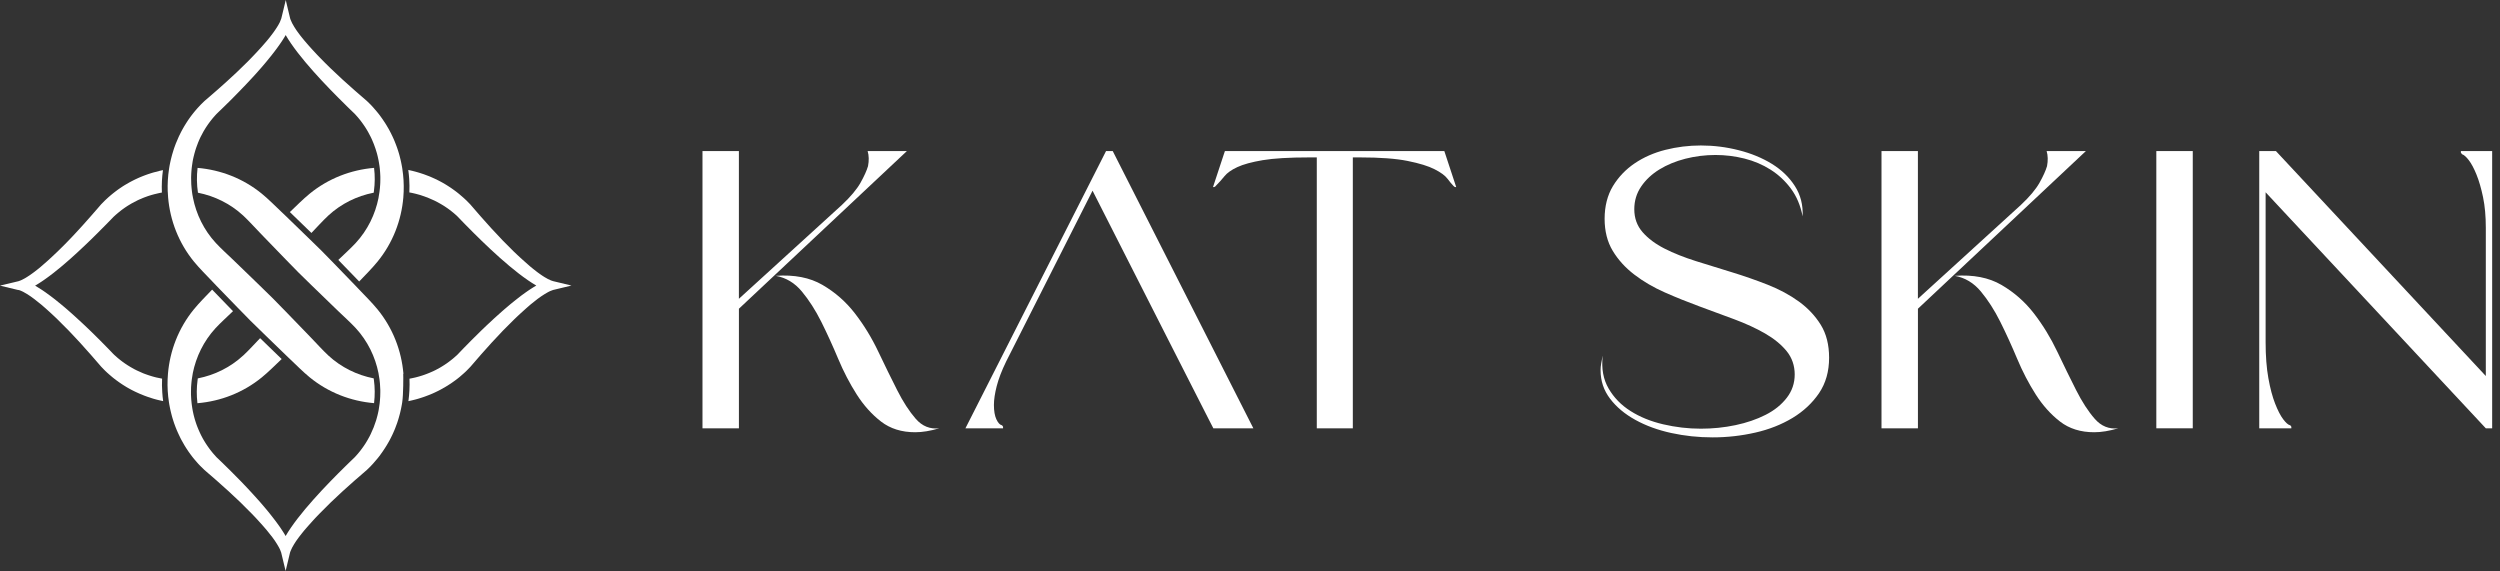
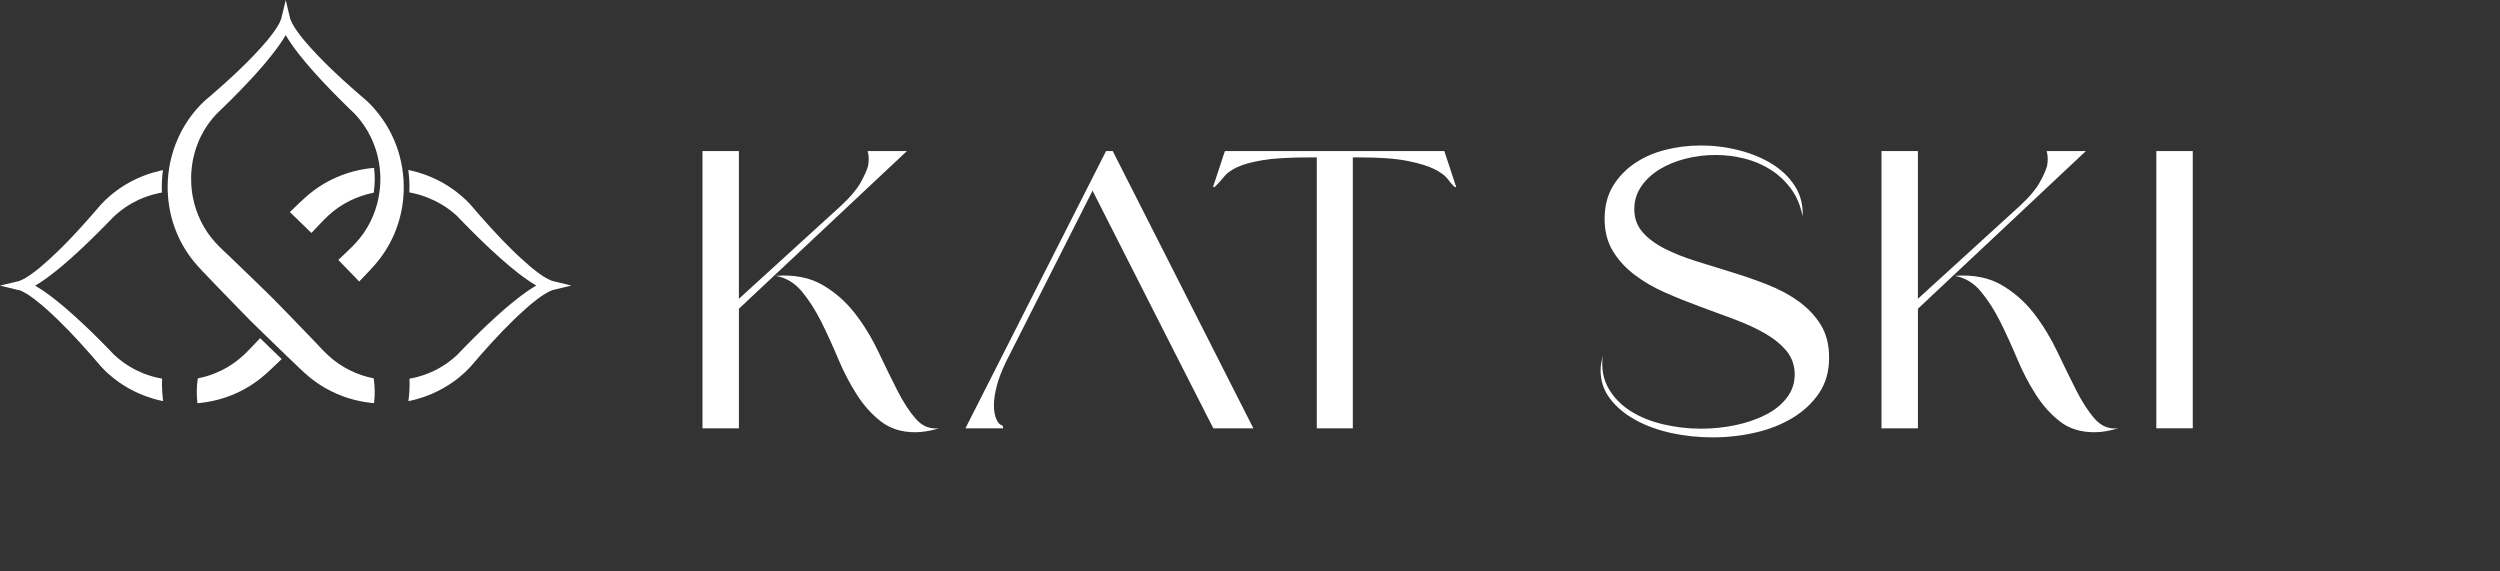
<svg xmlns="http://www.w3.org/2000/svg" width="162" height="37" viewBox="0 0 162 37" fill="none">
  <rect x="0" y="0" width="162" height="37" fill="#333333" stroke="none" />
  <path d="M35.731 18.184C35.579 18.126 35.428 18.044 35.284 17.954C35.243 17.931 35.205 17.905 35.167 17.88C35.141 17.863 35.116 17.847 35.09 17.828L35.061 17.808C35.041 17.794 35.019 17.779 34.999 17.765C34.938 17.721 34.876 17.677 34.816 17.633C34.787 17.611 34.756 17.587 34.727 17.564C34.666 17.518 34.606 17.471 34.548 17.423C34.489 17.376 34.429 17.328 34.371 17.279C34.279 17.2 34.188 17.122 34.099 17.041C34.009 16.963 33.921 16.884 33.834 16.804C33.801 16.773 33.768 16.744 33.733 16.713C33.679 16.662 33.624 16.612 33.569 16.561C33.536 16.53 33.503 16.499 33.47 16.468C33.416 16.415 33.361 16.362 33.304 16.311C32.304 15.345 31.374 14.295 30.471 13.242C30.398 13.163 30.323 13.088 30.248 13.014L30.206 12.973L30.186 12.955L30.147 12.919L30.107 12.882C30.089 12.864 30.069 12.845 30.05 12.829C29.956 12.742 29.857 12.658 29.758 12.577L29.72 12.546L29.673 12.508C29.636 12.479 29.599 12.449 29.563 12.422C29.539 12.404 29.515 12.385 29.492 12.369L29.477 12.358C29.446 12.336 29.417 12.314 29.386 12.292L29.351 12.267C29.333 12.254 29.315 12.241 29.296 12.228C29.28 12.217 29.264 12.205 29.247 12.194C29.185 12.152 29.121 12.11 29.057 12.068C29.015 12.04 28.971 12.015 28.929 11.987C28.909 11.976 28.889 11.964 28.871 11.951C28.805 11.911 28.738 11.872 28.67 11.834C28.626 11.81 28.582 11.785 28.539 11.763C28.52 11.752 28.502 11.743 28.482 11.734C28.456 11.721 28.431 11.706 28.405 11.693C28.338 11.659 28.272 11.626 28.205 11.595C28.137 11.564 28.071 11.533 28.004 11.504H28C27.978 11.492 27.954 11.482 27.933 11.473C27.911 11.463 27.887 11.452 27.863 11.443C27.841 11.434 27.817 11.425 27.796 11.416C27.772 11.407 27.748 11.398 27.724 11.389C27.655 11.361 27.586 11.335 27.514 11.31C27.491 11.301 27.467 11.293 27.443 11.284C27.419 11.277 27.396 11.268 27.372 11.261C27.325 11.244 27.279 11.23 27.231 11.215C27.208 11.208 27.184 11.2 27.16 11.193C27.131 11.184 27.102 11.175 27.071 11.166C27.012 11.149 26.952 11.131 26.892 11.116C26.863 11.109 26.831 11.1 26.802 11.093C26.779 11.087 26.755 11.08 26.729 11.074C26.658 11.056 26.585 11.04 26.512 11.025C26.494 11.021 26.475 11.018 26.457 11.014C26.483 11.204 26.503 11.396 26.516 11.589C26.536 11.883 26.539 12.177 26.526 12.469C26.543 12.473 26.561 12.475 26.578 12.479C26.598 12.482 26.618 12.486 26.638 12.489C26.698 12.5 26.757 12.513 26.815 12.528C26.835 12.533 26.855 12.537 26.875 12.542C26.894 12.546 26.912 12.552 26.93 12.555C27.01 12.575 27.089 12.595 27.167 12.619C27.2 12.628 27.233 12.639 27.266 12.648C27.562 12.74 27.852 12.853 28.133 12.99L28.179 13.012C28.219 13.032 28.259 13.052 28.298 13.072C28.318 13.083 28.338 13.094 28.36 13.105C28.413 13.132 28.466 13.161 28.517 13.193C28.533 13.202 28.552 13.213 28.568 13.222C28.586 13.233 28.603 13.242 28.621 13.253C28.657 13.273 28.692 13.295 28.727 13.317C28.745 13.328 28.761 13.338 28.78 13.35C28.796 13.36 28.813 13.371 28.829 13.382C28.847 13.393 28.866 13.406 28.884 13.419C28.9 13.43 28.919 13.443 28.935 13.454C28.951 13.464 28.97 13.477 28.986 13.488C29.003 13.501 29.019 13.512 29.037 13.525C29.054 13.538 29.072 13.55 29.088 13.561C29.139 13.598 29.189 13.636 29.238 13.675C29.287 13.713 29.337 13.753 29.384 13.793L29.432 13.833C29.495 13.888 29.559 13.945 29.621 14.003L29.667 14.047C29.707 14.089 29.747 14.131 29.791 14.177C29.835 14.222 29.879 14.268 29.924 14.315C29.952 14.345 29.981 14.374 30.01 14.403C30.027 14.421 30.045 14.438 30.061 14.456C30.096 14.491 30.131 14.527 30.167 14.564C30.186 14.582 30.204 14.6 30.222 14.62C31.405 15.827 33.312 17.671 34.752 18.504C34.692 18.539 34.63 18.575 34.568 18.613C34.511 18.648 34.453 18.687 34.392 18.725L34.367 18.741C34.336 18.761 34.305 18.783 34.274 18.803L34.232 18.831C34.184 18.864 34.135 18.897 34.088 18.931C33.894 19.066 33.697 19.214 33.498 19.373C33.463 19.401 33.428 19.428 33.394 19.455C33.35 19.492 33.304 19.526 33.259 19.563C33.228 19.589 33.195 19.616 33.162 19.642C33.136 19.663 33.109 19.683 33.083 19.705C33.018 19.76 32.952 19.815 32.886 19.872L32.85 19.903C32.817 19.93 32.786 19.957 32.753 19.985C32.727 20.007 32.702 20.029 32.676 20.05C32.656 20.067 32.636 20.085 32.618 20.102L32.579 20.134C32.444 20.251 32.309 20.372 32.178 20.492L32.139 20.527C32.121 20.544 32.101 20.562 32.081 20.58C32.055 20.604 32.03 20.626 32.004 20.649C31.898 20.746 31.794 20.843 31.692 20.94C31.665 20.965 31.635 20.993 31.608 21.018C31.573 21.051 31.539 21.084 31.502 21.117C31.473 21.146 31.442 21.174 31.413 21.203C31.34 21.272 31.268 21.341 31.197 21.409C31.164 21.442 31.131 21.473 31.099 21.506C30.715 21.878 30.365 22.234 30.069 22.537C30.049 22.558 30.03 22.578 30.01 22.598L29.981 22.629C29.963 22.649 29.943 22.667 29.924 22.687C29.906 22.707 29.888 22.726 29.87 22.744C29.852 22.762 29.835 22.782 29.817 22.799L29.791 22.826C29.766 22.852 29.74 22.879 29.716 22.904L29.693 22.93L29.669 22.956L29.623 22.999C29.561 23.058 29.497 23.114 29.433 23.169L29.386 23.209C29.362 23.229 29.337 23.25 29.313 23.27C29.264 23.31 29.214 23.348 29.165 23.386C29.139 23.405 29.116 23.425 29.09 23.443C29.041 23.48 28.99 23.516 28.939 23.553C28.922 23.564 28.904 23.576 28.887 23.587C28.871 23.6 28.853 23.611 28.836 23.622C28.82 23.633 28.802 23.644 28.785 23.655C28.75 23.677 28.716 23.699 28.681 23.721C28.65 23.741 28.617 23.759 28.586 23.779C28.562 23.794 28.539 23.806 28.515 23.821L28.477 23.843C28.396 23.887 28.316 23.931 28.236 23.973C28.215 23.982 28.197 23.993 28.177 24.002L28.142 24.018C28.124 24.027 28.106 24.037 28.088 24.046C28.069 24.055 28.051 24.062 28.031 24.071C27.976 24.097 27.92 24.122 27.863 24.144C27.845 24.151 27.827 24.161 27.806 24.168C27.788 24.175 27.77 24.183 27.752 24.19C27.732 24.199 27.71 24.206 27.688 24.215C27.671 24.221 27.653 24.228 27.637 24.235C27.598 24.25 27.56 24.265 27.523 24.277C27.503 24.285 27.485 24.29 27.465 24.298L27.43 24.308C27.414 24.314 27.396 24.32 27.379 24.327C27.332 24.343 27.282 24.358 27.233 24.372C27.197 24.383 27.162 24.394 27.125 24.404C27.083 24.416 27.04 24.427 26.998 24.438C26.979 24.444 26.959 24.447 26.941 24.453C26.921 24.458 26.901 24.462 26.881 24.467C26.822 24.482 26.762 24.495 26.704 24.506C26.684 24.509 26.663 24.513 26.645 24.518C26.625 24.522 26.605 24.526 26.585 24.529C26.569 24.533 26.55 24.535 26.534 24.539C26.545 24.791 26.543 25.044 26.53 25.298C26.519 25.532 26.495 25.764 26.465 25.994C26.433 26.001 26.404 26.007 26.375 26.012C26.406 26.007 26.435 26.001 26.465 25.994C26.483 25.99 26.501 25.986 26.519 25.983C26.569 25.972 26.618 25.961 26.667 25.95C26.715 25.939 26.762 25.928 26.81 25.915C26.833 25.91 26.857 25.902 26.881 25.897C26.904 25.892 26.928 25.884 26.952 25.879C26.976 25.873 27 25.866 27.023 25.859C27.047 25.851 27.071 25.846 27.094 25.839C27.118 25.831 27.142 25.824 27.166 25.817C27.189 25.809 27.213 25.802 27.237 25.795C27.284 25.78 27.332 25.764 27.379 25.749C27.403 25.742 27.427 25.733 27.451 25.725C27.474 25.718 27.498 25.709 27.522 25.7C27.591 25.674 27.662 25.649 27.732 25.621C27.755 25.612 27.779 25.603 27.803 25.594C27.825 25.585 27.847 25.576 27.867 25.568H27.87C27.892 25.557 27.916 25.548 27.938 25.539C27.96 25.53 27.984 25.521 28.006 25.51H28.009C28.073 25.479 28.139 25.451 28.203 25.421C28.228 25.408 28.254 25.397 28.279 25.384C28.325 25.362 28.369 25.34 28.415 25.318C28.44 25.305 28.466 25.293 28.491 25.278C28.509 25.269 28.53 25.258 28.548 25.249C28.661 25.189 28.774 25.125 28.886 25.057C28.904 25.046 28.922 25.035 28.939 25.024C28.981 24.999 29.024 24.971 29.066 24.944L29.088 24.931C29.107 24.92 29.125 24.907 29.141 24.896C29.194 24.862 29.249 24.825 29.302 24.789C29.322 24.776 29.34 24.761 29.36 24.747L29.402 24.718C29.43 24.699 29.455 24.679 29.481 24.661L29.505 24.645C29.528 24.626 29.552 24.61 29.576 24.591C29.596 24.575 29.618 24.561 29.638 24.544L29.685 24.506L29.731 24.469L29.777 24.433C29.873 24.352 29.97 24.27 30.063 24.184C30.083 24.166 30.102 24.148 30.122 24.13L30.164 24.091L30.2 24.056L30.22 24.037L30.261 23.996C30.335 23.921 30.41 23.847 30.483 23.768C31.385 22.715 32.316 21.665 33.317 20.699C33.372 20.646 33.427 20.593 33.483 20.54C33.516 20.509 33.549 20.478 33.582 20.447C33.637 20.396 33.691 20.345 33.746 20.295C33.779 20.264 33.812 20.233 33.847 20.204C33.934 20.124 34.022 20.045 34.111 19.966C34.201 19.886 34.292 19.808 34.383 19.729C34.529 19.607 34.679 19.488 34.829 19.375C34.889 19.329 34.949 19.285 35.011 19.244C35.032 19.229 35.052 19.214 35.072 19.201L35.103 19.181C35.223 19.101 35.351 19.019 35.481 18.948L35.528 18.922L35.565 18.904L35.612 18.88L35.647 18.864C35.709 18.836 35.773 18.811 35.837 18.791L37.031 18.504L35.837 18.217C35.806 18.208 35.773 18.197 35.742 18.184" fill="white" />
  <path d="M21.275 13.968C22.117 13.192 23.137 12.699 24.206 12.488H24.217L24.231 12.374C24.297 11.885 24.301 11.388 24.242 10.901V10.879H24.229C22.745 11.005 21.286 11.558 20.068 12.551C19.617 12.922 19.206 13.34 18.783 13.742C19.212 14.155 19.674 14.602 20.18 15.095C20.543 14.719 20.892 14.326 21.273 13.97" fill="white" />
-   <path d="M26.142 24.224V24.215C26.016 22.731 25.462 21.272 24.469 20.054C24.099 19.603 23.68 19.192 23.279 18.769C23.244 18.732 23.211 18.697 23.176 18.661C23.125 18.608 23.076 18.555 23.025 18.502C22.581 18.04 22.125 17.569 21.661 17.092C21.575 17.005 21.489 16.917 21.404 16.829C21.21 16.631 21.015 16.431 20.819 16.232L20.803 16.216L20.786 16.2C20.587 16.004 20.388 15.809 20.189 15.617C20.102 15.531 20.014 15.445 19.924 15.36C19.45 14.896 18.979 14.439 18.517 13.996C18.464 13.945 18.411 13.893 18.358 13.844C18.321 13.809 18.285 13.777 18.25 13.742C17.826 13.34 17.416 12.922 16.965 12.551C15.747 11.558 14.29 11.005 12.803 10.879C12.74 11.414 12.747 11.954 12.827 12.488C13.895 12.699 14.916 13.192 15.758 13.968C16.139 14.326 16.488 14.717 16.852 15.093C16.893 15.137 16.936 15.179 16.977 15.223C17.021 15.268 17.063 15.312 17.107 15.358C17.558 15.827 18.035 16.32 18.515 16.813C18.601 16.901 18.686 16.988 18.772 17.076C18.959 17.268 19.147 17.459 19.333 17.649L19.349 17.666L19.366 17.682C19.556 17.868 19.747 18.055 19.939 18.243C20.027 18.329 20.114 18.414 20.202 18.5C20.697 18.982 21.19 19.459 21.657 19.908C21.703 19.952 21.749 19.996 21.792 20.038C21.834 20.08 21.878 20.122 21.922 20.164C22.298 20.525 22.691 20.876 23.047 21.257C23.823 22.099 24.316 23.12 24.528 24.188V24.199C24.555 24.325 24.575 24.451 24.591 24.579C24.601 24.644 24.608 24.708 24.613 24.774C24.617 24.807 24.621 24.84 24.622 24.871C24.634 25.004 24.641 25.136 24.644 25.269C24.644 25.322 24.644 25.375 24.644 25.428C24.644 25.614 24.635 25.8 24.617 25.985C24.612 26.038 24.606 26.09 24.601 26.143C24.586 26.264 24.57 26.383 24.548 26.503V26.51C24.544 26.527 24.542 26.545 24.538 26.561C24.535 26.582 24.531 26.602 24.528 26.622C24.517 26.682 24.504 26.741 24.489 26.799C24.486 26.819 24.48 26.839 24.475 26.857L24.462 26.914C24.442 26.992 24.422 27.073 24.398 27.151C24.389 27.184 24.378 27.217 24.369 27.25C24.277 27.546 24.164 27.836 24.027 28.117L24.005 28.163C23.985 28.203 23.965 28.243 23.945 28.282C23.934 28.302 23.923 28.322 23.912 28.342C23.885 28.395 23.856 28.448 23.825 28.499C23.816 28.515 23.805 28.534 23.795 28.55C23.785 28.568 23.775 28.585 23.764 28.603C23.742 28.638 23.721 28.674 23.699 28.709C23.688 28.727 23.677 28.744 23.666 28.762C23.655 28.778 23.644 28.795 23.633 28.811C23.62 28.829 23.609 28.848 23.596 28.866C23.585 28.882 23.573 28.901 23.562 28.917C23.551 28.935 23.538 28.952 23.525 28.968C23.512 28.985 23.501 29.003 23.489 29.019C23.478 29.036 23.465 29.054 23.452 29.07C23.416 29.122 23.377 29.171 23.339 29.22C23.301 29.269 23.26 29.319 23.22 29.366L23.18 29.414C23.125 29.477 23.069 29.541 23.01 29.604L22.966 29.649C22.924 29.689 22.883 29.73 22.837 29.773C22.791 29.817 22.745 29.861 22.698 29.907C22.669 29.934 22.64 29.963 22.61 29.992C22.594 30.011 22.576 30.027 22.557 30.044C22.523 30.078 22.486 30.113 22.45 30.149C22.431 30.168 22.413 30.186 22.393 30.204C21.186 31.387 19.342 33.292 18.509 34.734C18.475 34.674 18.438 34.612 18.4 34.55C18.363 34.493 18.327 34.435 18.288 34.376L18.272 34.351C18.252 34.32 18.23 34.289 18.21 34.258L18.183 34.216C18.15 34.168 18.117 34.119 18.082 34.072C17.947 33.878 17.797 33.681 17.64 33.482C17.613 33.447 17.585 33.412 17.558 33.378C17.523 33.334 17.487 33.288 17.45 33.242C17.425 33.21 17.398 33.179 17.372 33.146C17.35 33.12 17.33 33.093 17.308 33.067C17.253 33.002 17.198 32.936 17.142 32.87C17.122 32.846 17.1 32.821 17.08 32.797C17.063 32.777 17.045 32.757 17.029 32.737C17.007 32.711 16.985 32.686 16.963 32.66C16.947 32.64 16.928 32.62 16.912 32.602L16.879 32.563C16.771 32.441 16.662 32.319 16.552 32.196C16.53 32.172 16.508 32.147 16.485 32.123C16.468 32.105 16.45 32.085 16.432 32.065C16.408 32.039 16.386 32.014 16.362 31.988C16.265 31.882 16.169 31.778 16.072 31.674C16.044 31.645 16.019 31.617 15.993 31.59C15.96 31.555 15.928 31.519 15.893 31.484C15.864 31.453 15.836 31.424 15.807 31.395C15.738 31.322 15.668 31.25 15.601 31.179C15.568 31.146 15.537 31.113 15.504 31.081C15.13 30.697 14.775 30.347 14.472 30.051C14.452 30.031 14.432 30.012 14.412 29.992L14.381 29.963C14.361 29.945 14.343 29.927 14.323 29.907C14.304 29.888 14.284 29.87 14.266 29.852C14.248 29.834 14.229 29.815 14.211 29.799L14.184 29.773C14.156 29.748 14.131 29.722 14.105 29.698L14.08 29.675L14.054 29.651L14.01 29.605C13.952 29.543 13.895 29.479 13.841 29.415L13.8 29.368C13.78 29.344 13.76 29.319 13.74 29.295C13.7 29.246 13.662 29.196 13.623 29.147C13.605 29.121 13.585 29.098 13.567 29.072C13.53 29.021 13.494 28.972 13.459 28.921C13.446 28.904 13.435 28.886 13.424 28.869C13.413 28.853 13.401 28.835 13.39 28.818C13.379 28.802 13.368 28.784 13.355 28.767C13.333 28.733 13.311 28.698 13.289 28.663C13.269 28.632 13.251 28.599 13.231 28.568C13.216 28.544 13.203 28.521 13.189 28.497L13.167 28.459L13.156 28.439L13.132 28.397C13.099 28.336 13.068 28.278 13.037 28.216C13.028 28.198 13.017 28.177 13.008 28.157L12.992 28.123C12.982 28.104 12.973 28.086 12.966 28.068C12.957 28.05 12.95 28.031 12.94 28.013C12.915 27.958 12.889 27.902 12.866 27.845C12.858 27.827 12.849 27.807 12.842 27.788C12.835 27.77 12.827 27.752 12.82 27.734C12.811 27.712 12.803 27.692 12.794 27.67C12.787 27.653 12.782 27.635 12.774 27.619C12.76 27.58 12.745 27.544 12.732 27.506C12.725 27.487 12.72 27.467 12.712 27.447L12.701 27.412C12.696 27.396 12.69 27.378 12.683 27.361C12.667 27.314 12.652 27.265 12.637 27.215C12.626 27.179 12.615 27.142 12.606 27.108C12.594 27.066 12.583 27.023 12.572 26.98C12.566 26.961 12.562 26.941 12.557 26.923C12.552 26.903 12.548 26.883 12.542 26.863C12.528 26.804 12.515 26.744 12.504 26.686C12.5 26.666 12.497 26.645 12.491 26.625C12.488 26.605 12.484 26.585 12.48 26.565C12.477 26.549 12.475 26.53 12.471 26.514C12.467 26.492 12.464 26.468 12.46 26.447C12.453 26.406 12.447 26.368 12.442 26.326C12.438 26.306 12.437 26.286 12.433 26.266C12.427 26.226 12.422 26.185 12.418 26.145C12.409 26.072 12.402 25.999 12.396 25.926C12.395 25.902 12.393 25.877 12.391 25.853C12.385 25.787 12.383 25.722 12.38 25.658C12.38 25.625 12.378 25.592 12.376 25.559C12.376 25.526 12.376 25.493 12.376 25.46C12.376 25.428 12.376 25.395 12.376 25.362C12.376 25.296 12.378 25.23 12.38 25.167C12.38 25.134 12.382 25.101 12.383 25.068C12.387 25.002 12.391 24.936 12.398 24.873C12.4 24.84 12.404 24.807 12.407 24.774C12.415 24.71 12.422 24.644 12.429 24.579C12.446 24.451 12.467 24.325 12.491 24.199V24.188C12.705 23.12 13.198 22.099 13.974 21.257C14.332 20.876 14.723 20.527 15.099 20.164C14.606 19.658 14.158 19.196 13.746 18.767C13.344 19.19 12.926 19.601 12.557 20.052C11.564 21.27 11.011 22.727 10.884 24.213V24.223C10.873 24.345 10.866 24.469 10.861 24.591C10.842 25.083 10.872 25.576 10.947 26.061C10.954 26.11 10.961 26.16 10.97 26.207C10.979 26.257 10.987 26.304 10.998 26.353C11.003 26.383 11.009 26.414 11.016 26.443C11.02 26.461 11.023 26.479 11.027 26.498C11.038 26.547 11.049 26.596 11.06 26.645C11.071 26.693 11.082 26.741 11.095 26.788C11.1 26.812 11.107 26.835 11.113 26.859C11.118 26.883 11.126 26.907 11.131 26.93C11.138 26.954 11.144 26.978 11.151 27.002C11.158 27.025 11.164 27.049 11.171 27.073C11.178 27.096 11.186 27.12 11.193 27.144C11.2 27.168 11.208 27.192 11.215 27.215C11.23 27.263 11.246 27.31 11.261 27.358C11.268 27.381 11.277 27.405 11.284 27.429C11.292 27.453 11.301 27.476 11.31 27.498C11.335 27.569 11.361 27.639 11.388 27.708C11.398 27.732 11.407 27.756 11.418 27.779C11.427 27.801 11.436 27.823 11.443 27.843V27.847C11.454 27.869 11.463 27.893 11.474 27.915C11.483 27.936 11.492 27.96 11.504 27.982V27.986C11.533 28.052 11.562 28.115 11.593 28.179C11.604 28.205 11.617 28.23 11.63 28.256C11.651 28.302 11.673 28.345 11.695 28.391C11.708 28.417 11.721 28.442 11.735 28.468C11.745 28.486 11.755 28.506 11.765 28.524C11.825 28.638 11.889 28.751 11.956 28.862C11.967 28.88 11.978 28.897 11.989 28.915C12.015 28.959 12.042 29.001 12.069 29.043L12.084 29.065C12.095 29.083 12.108 29.099 12.119 29.118C12.153 29.173 12.19 29.226 12.226 29.279C12.239 29.299 12.254 29.317 12.268 29.337L12.298 29.377C12.316 29.404 12.336 29.43 12.354 29.456L12.373 29.479C12.391 29.503 12.407 29.527 12.425 29.55C12.442 29.571 12.457 29.593 12.473 29.613L12.511 29.66L12.548 29.706L12.584 29.751C12.665 29.848 12.747 29.945 12.833 30.038C12.851 30.058 12.869 30.076 12.887 30.096L12.926 30.137L12.96 30.173L12.981 30.193L13.021 30.233C13.096 30.308 13.171 30.383 13.249 30.456C14.303 31.358 15.352 32.289 16.318 33.29C16.371 33.345 16.424 33.4 16.475 33.454C16.506 33.487 16.538 33.52 16.569 33.553C16.62 33.608 16.671 33.663 16.72 33.717C16.751 33.75 16.782 33.783 16.811 33.818C16.892 33.905 16.97 33.993 17.049 34.082C17.129 34.172 17.208 34.263 17.284 34.355C17.407 34.501 17.525 34.65 17.639 34.8C17.684 34.86 17.728 34.92 17.77 34.981C17.785 35.001 17.799 35.021 17.812 35.041L17.832 35.072C17.912 35.193 17.994 35.32 18.064 35.45L18.09 35.498L18.108 35.534L18.131 35.581L18.148 35.616C18.175 35.678 18.201 35.742 18.221 35.806L18.508 37L18.794 35.806C18.803 35.775 18.814 35.742 18.827 35.711C18.886 35.56 18.968 35.408 19.057 35.264C19.081 35.225 19.107 35.185 19.132 35.147C19.148 35.121 19.165 35.096 19.181 35.07L19.201 35.041C19.216 35.021 19.231 34.999 19.245 34.979C19.289 34.919 19.333 34.857 19.377 34.798C19.399 34.769 19.422 34.738 19.446 34.709C19.492 34.648 19.539 34.59 19.587 34.53C19.634 34.469 19.682 34.411 19.731 34.353C19.809 34.261 19.888 34.17 19.968 34.081C20.047 33.991 20.125 33.904 20.206 33.816C20.237 33.783 20.266 33.748 20.297 33.715C20.348 33.661 20.397 33.606 20.448 33.551C20.48 33.518 20.511 33.485 20.542 33.453C20.595 33.398 20.648 33.343 20.701 33.288C21.666 32.288 22.716 31.356 23.77 30.454C23.848 30.381 23.923 30.306 23.998 30.232L24.038 30.19L24.056 30.169L24.093 30.131L24.13 30.091C24.148 30.073 24.166 30.053 24.183 30.034C24.27 29.939 24.354 29.841 24.434 29.742L24.465 29.704L24.504 29.656C24.533 29.62 24.561 29.583 24.59 29.547C24.608 29.523 24.626 29.499 24.643 29.476L24.654 29.459C24.675 29.428 24.697 29.399 24.719 29.368L24.745 29.333C24.758 29.315 24.77 29.297 24.783 29.279C24.794 29.262 24.807 29.246 24.818 29.227C24.86 29.165 24.902 29.101 24.944 29.038C24.971 28.995 24.999 28.953 25.024 28.91C25.037 28.89 25.048 28.869 25.061 28.851C25.101 28.785 25.139 28.718 25.178 28.65C25.203 28.607 25.227 28.563 25.251 28.519C25.262 28.501 25.271 28.482 25.28 28.462C25.293 28.437 25.305 28.411 25.32 28.386C25.355 28.318 25.388 28.252 25.419 28.185C25.45 28.117 25.481 28.052 25.51 27.984V27.98C25.521 27.958 25.532 27.936 25.541 27.913C25.55 27.891 25.561 27.867 25.57 27.843C25.579 27.821 25.588 27.798 25.598 27.776C25.607 27.752 25.616 27.728 25.625 27.705C25.652 27.635 25.678 27.566 25.703 27.495C25.713 27.471 25.72 27.447 25.729 27.425C25.736 27.401 25.745 27.378 25.753 27.354C25.767 27.306 25.784 27.259 25.798 27.213C25.806 27.19 25.813 27.166 25.82 27.142C25.829 27.113 25.839 27.084 25.846 27.053C25.862 26.994 25.881 26.934 25.895 26.874C25.902 26.845 25.91 26.814 25.919 26.784C25.924 26.761 25.93 26.737 25.937 26.711C25.954 26.638 25.972 26.567 25.986 26.494C25.99 26.476 25.994 26.457 25.997 26.439C26.005 26.404 26.012 26.37 26.017 26.335C26.027 26.29 26.036 26.242 26.043 26.196C26.05 26.151 26.059 26.103 26.065 26.058C26.14 25.572 26.138 24.343 26.129 24.219" fill="white" />
  <path d="M15.759 23.037C14.918 23.813 13.897 24.306 12.829 24.518H12.818L12.803 24.631C12.737 25.121 12.734 25.617 12.792 26.107V26.127H12.805C14.29 26.001 15.748 25.448 16.966 24.454C17.417 24.084 17.828 23.667 18.252 23.266C17.823 22.853 17.359 22.406 16.855 21.913C16.493 22.289 16.143 22.681 15.761 23.037" fill="white" />
  <path d="M1.209 18.788C1.304 18.818 1.399 18.858 1.492 18.905C1.57 18.944 1.647 18.989 1.722 19.035C1.797 19.081 1.872 19.128 1.943 19.177C1.968 19.194 1.994 19.212 2.018 19.23L2.049 19.252C2.1 19.289 2.151 19.325 2.202 19.364C2.357 19.479 2.511 19.601 2.66 19.727C2.753 19.807 2.847 19.888 2.94 19.968C3.026 20.043 3.11 20.12 3.193 20.196C3.23 20.229 3.265 20.262 3.301 20.295C3.354 20.344 3.407 20.392 3.458 20.441C3.493 20.474 3.528 20.505 3.562 20.538C3.617 20.589 3.67 20.64 3.723 20.693C4.725 21.661 5.655 22.71 6.559 23.764C6.632 23.843 6.707 23.917 6.781 23.992L6.82 24.031L6.843 24.053L6.878 24.085L6.92 24.126C6.94 24.144 6.962 24.164 6.982 24.182L6.991 24.189C7.011 24.208 7.033 24.228 7.053 24.246C7.121 24.306 7.189 24.363 7.258 24.421C7.276 24.438 7.296 24.452 7.316 24.469C7.344 24.491 7.373 24.515 7.4 24.536C7.459 24.582 7.517 24.626 7.577 24.67L7.601 24.686L7.632 24.708C7.649 24.721 7.665 24.732 7.682 24.745C7.703 24.761 7.727 24.777 7.749 24.792C7.775 24.81 7.8 24.827 7.826 24.845C7.85 24.861 7.875 24.878 7.899 24.894C7.923 24.911 7.948 24.927 7.972 24.942C8.025 24.977 8.08 25.009 8.133 25.042C8.153 25.055 8.173 25.066 8.193 25.079L8.198 25.082C8.222 25.097 8.248 25.112 8.271 25.124C8.297 25.139 8.322 25.154 8.348 25.168C8.374 25.183 8.399 25.197 8.425 25.21C8.452 25.225 8.478 25.239 8.505 25.254C8.531 25.267 8.554 25.28 8.58 25.292C8.618 25.312 8.655 25.331 8.693 25.349C8.715 25.36 8.737 25.371 8.761 25.382C8.836 25.418 8.91 25.453 8.987 25.486C9.009 25.495 9.031 25.506 9.053 25.515C9.131 25.55 9.471 25.694 9.867 25.814C9.891 25.822 9.916 25.829 9.94 25.837C9.964 25.844 9.988 25.851 10.011 25.857C10.03 25.862 10.048 25.867 10.068 25.873C10.112 25.886 10.158 25.897 10.201 25.908C10.229 25.915 10.256 25.922 10.285 25.928C10.313 25.935 10.342 25.941 10.369 25.948H10.371C10.399 25.955 10.426 25.961 10.453 25.966C10.493 25.975 10.532 25.983 10.572 25.992C10.546 25.802 10.526 25.61 10.514 25.416C10.493 25.122 10.49 24.829 10.503 24.536C10.382 24.515 10.26 24.489 10.141 24.462C10.117 24.456 10.095 24.451 10.072 24.445C10.048 24.44 10.026 24.434 10.002 24.427C9.962 24.416 9.922 24.405 9.882 24.394C9.853 24.385 9.823 24.378 9.796 24.368C9.772 24.361 9.75 24.354 9.728 24.346C9.706 24.339 9.683 24.332 9.661 24.325C9.639 24.317 9.615 24.31 9.593 24.303C9.571 24.295 9.548 24.286 9.526 24.279C9.504 24.272 9.484 24.264 9.462 24.257C9.438 24.248 9.412 24.239 9.387 24.23C9.365 24.222 9.345 24.213 9.323 24.206C9.303 24.199 9.283 24.189 9.263 24.182C9.128 24.127 8.994 24.067 8.863 24.003C8.841 23.992 8.819 23.981 8.799 23.97C8.777 23.959 8.757 23.948 8.735 23.938H8.731C8.711 23.925 8.691 23.914 8.671 23.903C8.607 23.868 8.543 23.833 8.481 23.797L8.436 23.77C8.392 23.744 8.348 23.717 8.304 23.689C8.288 23.678 8.269 23.667 8.251 23.656C8.235 23.645 8.218 23.634 8.202 23.623C8.184 23.611 8.165 23.6 8.147 23.587C8.131 23.576 8.114 23.565 8.098 23.554C8.047 23.519 7.996 23.483 7.944 23.445C7.893 23.408 7.844 23.37 7.795 23.331C7.745 23.293 7.696 23.253 7.649 23.213L7.601 23.172C7.537 23.118 7.473 23.061 7.411 23.003L7.366 22.959C7.349 22.942 7.333 22.926 7.316 22.91C7.293 22.884 7.267 22.858 7.242 22.831L7.216 22.804C7.2 22.785 7.181 22.767 7.163 22.749C7.145 22.729 7.126 22.71 7.108 22.692C7.09 22.672 7.072 22.654 7.052 22.634L7.022 22.603C7.004 22.583 6.984 22.563 6.964 22.544C6.668 22.239 6.316 21.885 5.932 21.511C5.899 21.48 5.867 21.447 5.834 21.416C5.763 21.347 5.689 21.277 5.616 21.208C5.587 21.18 5.558 21.153 5.529 21.126C5.492 21.091 5.456 21.056 5.421 21.023C5.394 20.998 5.368 20.972 5.341 20.948C5.16 20.779 4.976 20.609 4.789 20.441C4.767 20.421 4.746 20.401 4.722 20.381C4.7 20.361 4.676 20.34 4.654 20.32C4.621 20.291 4.588 20.262 4.557 20.235C4.508 20.191 4.459 20.147 4.41 20.105C4.393 20.09 4.377 20.076 4.36 20.061C4.331 20.036 4.302 20.012 4.273 19.986C4.256 19.972 4.24 19.957 4.221 19.942C4.194 19.919 4.167 19.895 4.137 19.871C4.075 19.818 4.013 19.767 3.951 19.716C3.92 19.691 3.891 19.665 3.86 19.641L3.816 19.607C3.719 19.526 3.621 19.45 3.524 19.373L3.475 19.334C3.402 19.278 3.329 19.223 3.257 19.168C3.239 19.155 3.223 19.141 3.204 19.13C3.111 19.061 3.02 18.995 2.931 18.931L2.903 18.913C2.87 18.889 2.837 18.867 2.805 18.845C2.784 18.831 2.763 18.816 2.743 18.803L2.71 18.781C2.562 18.683 2.416 18.591 2.275 18.509C2.295 18.498 2.315 18.485 2.335 18.474C2.355 18.462 2.375 18.451 2.396 18.438C2.436 18.412 2.478 18.387 2.52 18.361C2.54 18.348 2.562 18.336 2.582 18.321C2.624 18.294 2.666 18.266 2.708 18.239C2.75 18.21 2.794 18.18 2.836 18.151C2.858 18.137 2.879 18.12 2.901 18.106C2.954 18.067 3.009 18.029 3.064 17.989C3.119 17.949 3.173 17.908 3.228 17.868C3.294 17.819 3.361 17.768 3.427 17.717C3.449 17.7 3.473 17.682 3.495 17.664C3.652 17.541 3.811 17.412 3.968 17.28C4.013 17.242 4.057 17.205 4.103 17.167C4.148 17.127 4.194 17.089 4.238 17.05C4.351 16.953 4.464 16.855 4.576 16.756C4.665 16.676 4.755 16.596 4.842 16.515C4.886 16.473 4.93 16.433 4.974 16.395C5.072 16.302 5.171 16.212 5.268 16.121C5.301 16.09 5.332 16.061 5.364 16.03H5.366C5.43 15.967 5.492 15.907 5.556 15.849H5.558C5.637 15.772 5.713 15.697 5.79 15.624C5.815 15.599 5.841 15.575 5.867 15.551H5.868C5.983 15.438 6.095 15.328 6.203 15.221L6.252 15.171C6.327 15.098 6.398 15.025 6.469 14.954C6.495 14.928 6.52 14.903 6.546 14.877L6.588 14.835C6.623 14.799 6.659 14.764 6.694 14.729L6.699 14.726C6.723 14.702 6.745 14.678 6.767 14.656C6.838 14.583 6.907 14.512 6.975 14.445L6.98 14.439C7.008 14.41 7.035 14.383 7.063 14.355L7.066 14.352C7.084 14.333 7.101 14.315 7.119 14.297H7.123C7.141 14.277 7.158 14.258 7.174 14.24H7.176C7.201 14.211 7.227 14.185 7.252 14.16L7.28 14.133C7.296 14.116 7.313 14.1 7.329 14.081L7.353 14.056C7.371 14.039 7.389 14.021 7.408 14.005C7.437 13.977 7.468 13.948 7.499 13.922L7.541 13.886L7.576 13.857C7.594 13.84 7.614 13.824 7.632 13.809C7.651 13.793 7.671 13.778 7.689 13.762C7.727 13.731 7.766 13.7 7.804 13.669C7.824 13.654 7.842 13.639 7.862 13.623C7.882 13.608 7.902 13.594 7.921 13.579C7.95 13.557 7.979 13.535 8.01 13.515C8.039 13.493 8.07 13.473 8.1 13.451C8.12 13.437 8.14 13.424 8.16 13.411C8.18 13.398 8.2 13.384 8.22 13.371C8.24 13.358 8.26 13.345 8.282 13.331L8.291 13.325C8.37 13.276 8.45 13.227 8.531 13.181C8.657 13.11 8.784 13.042 8.916 12.98C8.938 12.969 8.96 12.96 8.982 12.949C9.004 12.938 9.025 12.929 9.047 12.92C9.067 12.911 9.087 12.902 9.108 12.895H9.113C9.157 12.873 9.201 12.854 9.245 12.836C9.266 12.827 9.288 12.818 9.312 12.809C9.334 12.8 9.356 12.79 9.38 12.783C9.422 12.767 9.462 12.752 9.504 12.738L9.513 12.734C9.535 12.726 9.559 12.717 9.58 12.71C9.626 12.694 9.67 12.679 9.716 12.666C9.738 12.659 9.761 12.652 9.783 12.646C9.805 12.639 9.827 12.633 9.849 12.626H9.853C9.898 12.611 9.944 12.599 9.989 12.588C10.081 12.562 10.174 12.54 10.267 12.522C10.291 12.517 10.315 12.511 10.336 12.507L10.378 12.498C10.399 12.495 10.419 12.491 10.439 12.487C10.455 12.484 10.473 12.482 10.49 12.478C10.479 12.226 10.481 11.972 10.493 11.719C10.506 11.485 10.528 11.253 10.559 11.023C10.519 11.03 10.481 11.039 10.442 11.049C10.415 11.054 10.387 11.061 10.36 11.067C10.216 11.1 10.072 11.138 9.929 11.18C9.905 11.187 9.88 11.195 9.856 11.202C9.829 11.211 9.801 11.218 9.774 11.227C9.745 11.237 9.714 11.246 9.685 11.257C9.661 11.264 9.635 11.273 9.612 11.28H9.608C9.58 11.291 9.553 11.3 9.528 11.31C9.5 11.319 9.473 11.33 9.445 11.339C9.412 11.35 9.38 11.363 9.349 11.375C9.299 11.394 9.252 11.414 9.203 11.432C9.177 11.443 9.15 11.454 9.124 11.465H9.12C9.095 11.478 9.069 11.489 9.042 11.499C9.014 11.511 8.989 11.523 8.961 11.534C8.934 11.545 8.909 11.558 8.881 11.571C8.856 11.584 8.828 11.595 8.803 11.607C8.775 11.62 8.746 11.635 8.719 11.647C8.693 11.66 8.669 11.671 8.646 11.684C8.595 11.71 8.542 11.737 8.49 11.764C8.458 11.781 8.427 11.799 8.394 11.815C8.37 11.828 8.346 11.841 8.322 11.856C8.251 11.896 8.18 11.938 8.109 11.98C8.083 11.994 8.06 12.011 8.034 12.025L8.025 12.031C7.994 12.049 7.965 12.069 7.934 12.089C7.864 12.133 7.797 12.179 7.731 12.226C7.696 12.25 7.663 12.274 7.63 12.297C7.598 12.321 7.565 12.345 7.532 12.37C7.51 12.387 7.488 12.403 7.466 12.42C7.444 12.436 7.422 12.453 7.4 12.471C7.371 12.493 7.344 12.517 7.315 12.538C7.274 12.571 7.234 12.604 7.194 12.637C7.134 12.688 7.075 12.739 7.017 12.79C6.958 12.843 6.9 12.896 6.843 12.951C6.822 12.971 6.8 12.993 6.778 13.013C6.699 13.09 6.623 13.168 6.546 13.249C6.449 13.36 6.352 13.473 6.257 13.585L6.235 13.608C6.146 13.713 6.055 13.817 5.963 13.921C5.899 13.994 5.836 14.067 5.772 14.138C5.637 14.291 5.5 14.445 5.363 14.598C5.343 14.62 5.322 14.644 5.301 14.666C5.253 14.717 5.206 14.77 5.16 14.821C5.018 14.976 4.875 15.131 4.731 15.285L4.685 15.332C4.634 15.387 4.583 15.44 4.53 15.495C4.479 15.549 4.426 15.602 4.375 15.655C4.322 15.708 4.271 15.763 4.218 15.816C4.154 15.882 4.09 15.946 4.024 16.009L4.013 16.02C3.975 16.059 3.935 16.099 3.895 16.137C3.871 16.161 3.845 16.185 3.822 16.209C3.758 16.271 3.694 16.333 3.628 16.395C3.54 16.479 3.453 16.561 3.365 16.643C3.277 16.725 3.188 16.807 3.099 16.888C3.069 16.915 3.038 16.942 3.009 16.968C2.889 17.074 2.768 17.18 2.646 17.284C2.613 17.311 2.58 17.339 2.547 17.366C2.514 17.393 2.481 17.421 2.447 17.447C2.379 17.499 2.313 17.552 2.246 17.604C2.2 17.638 2.156 17.671 2.111 17.704C2.05 17.748 1.99 17.792 1.928 17.834C1.886 17.863 1.842 17.89 1.797 17.919C1.767 17.938 1.736 17.958 1.707 17.976C1.676 17.994 1.647 18.012 1.616 18.031C1.556 18.065 1.492 18.098 1.43 18.129C1.399 18.144 1.368 18.159 1.337 18.171C1.289 18.191 1.242 18.208 1.194 18.223L0 18.509L1.192 18.796L1.209 18.788Z" fill="white" />
  <path d="M10.871 12.412C10.875 12.537 10.883 12.659 10.893 12.781V12.79C11.019 14.275 11.573 15.734 12.566 16.95C12.937 17.401 13.355 17.812 13.756 18.235C13.791 18.272 13.824 18.306 13.859 18.343C13.91 18.396 13.961 18.449 14.01 18.502C14.454 18.964 14.91 19.435 15.374 19.91C15.46 19.997 15.546 20.085 15.632 20.172C15.825 20.372 16.021 20.571 16.216 20.77L16.232 20.786L16.249 20.802C16.448 20.998 16.647 21.191 16.846 21.385C16.933 21.471 17.021 21.556 17.109 21.642C17.584 22.106 18.055 22.563 18.517 23.006C18.57 23.057 18.622 23.109 18.675 23.158C18.712 23.193 18.748 23.225 18.783 23.26C19.207 23.662 19.618 24.08 20.069 24.451C21.287 25.444 22.744 25.997 24.23 26.123H24.239L24.241 26.103C24.299 25.614 24.296 25.117 24.23 24.628L24.215 24.516H24.204C23.136 24.303 22.115 23.81 21.274 23.034C20.892 22.676 20.543 22.285 20.18 21.909C20.138 21.865 20.096 21.823 20.054 21.779C20.01 21.734 19.966 21.69 19.924 21.644C19.473 21.175 18.997 20.682 18.517 20.189C18.431 20.101 18.345 20.014 18.259 19.926C18.071 19.734 17.885 19.543 17.699 19.353L17.682 19.336L17.666 19.32C17.476 19.134 17.284 18.947 17.092 18.759C17.005 18.674 16.917 18.588 16.829 18.502C16.335 18.02 15.842 17.543 15.374 17.094C15.329 17.05 15.283 17.006 15.239 16.964C15.197 16.922 15.153 16.88 15.109 16.838C14.733 16.477 14.341 16.126 13.985 15.745C13.209 14.903 12.716 13.882 12.504 12.814V12.803C12.476 12.677 12.456 12.549 12.44 12.423C12.431 12.36 12.424 12.294 12.418 12.228C12.414 12.195 12.413 12.162 12.409 12.129C12.403 12.064 12.398 12 12.394 11.934C12.387 11.804 12.385 11.673 12.385 11.541C12.385 11.518 12.385 11.492 12.385 11.469C12.385 11.395 12.389 11.322 12.394 11.248C12.396 11.215 12.398 11.182 12.4 11.149C12.403 11.083 12.411 11.019 12.416 10.954C12.42 10.921 12.424 10.89 12.427 10.857C12.433 10.817 12.436 10.776 12.442 10.736C12.445 10.716 12.447 10.696 12.451 10.676C12.456 10.636 12.464 10.596 12.469 10.556C12.473 10.535 12.476 10.515 12.478 10.495V10.488C12.482 10.472 12.484 10.453 12.488 10.437C12.491 10.417 12.495 10.397 12.498 10.377C12.502 10.357 12.506 10.336 12.511 10.316C12.518 10.276 12.528 10.238 12.537 10.198C12.54 10.178 12.546 10.159 12.551 10.139C12.557 10.119 12.56 10.099 12.566 10.081C12.571 10.061 12.575 10.041 12.581 10.022C12.586 10.002 12.591 9.984 12.595 9.964C12.612 9.905 12.628 9.847 12.645 9.789C12.65 9.77 12.655 9.75 12.661 9.732C12.677 9.681 12.694 9.628 12.712 9.577L12.729 9.529C12.754 9.454 12.783 9.378 12.812 9.305C12.82 9.285 12.829 9.263 12.836 9.243V9.239C12.847 9.217 12.854 9.195 12.864 9.175C12.873 9.153 12.882 9.131 12.891 9.109C12.909 9.066 12.929 9.022 12.949 8.978C12.959 8.956 12.97 8.934 12.98 8.912C12.991 8.89 13.002 8.868 13.013 8.846C13.066 8.739 13.123 8.633 13.181 8.529C13.192 8.509 13.203 8.49 13.214 8.472L13.229 8.448C13.26 8.395 13.293 8.343 13.325 8.29L13.336 8.273C13.347 8.257 13.358 8.238 13.369 8.222L13.373 8.217C13.386 8.198 13.399 8.178 13.411 8.16C13.424 8.142 13.437 8.122 13.45 8.103L13.453 8.098C13.472 8.07 13.492 8.043 13.512 8.014C13.532 7.986 13.552 7.959 13.572 7.932L13.581 7.921C13.596 7.901 13.61 7.881 13.625 7.862C13.64 7.844 13.654 7.824 13.669 7.806C13.7 7.767 13.731 7.727 13.762 7.689C13.778 7.669 13.793 7.651 13.809 7.632C13.835 7.601 13.861 7.572 13.888 7.543L13.926 7.499C13.954 7.468 13.981 7.439 14.008 7.409C14.025 7.391 14.041 7.375 14.058 7.357H14.059C14.092 7.324 14.127 7.291 14.162 7.256C14.18 7.24 14.197 7.221 14.215 7.205C14.242 7.179 14.27 7.152 14.299 7.125C14.317 7.106 14.335 7.088 14.355 7.072L14.386 7.041C14.405 7.022 14.425 7.004 14.443 6.986C14.494 6.937 14.547 6.885 14.6 6.833C14.636 6.796 14.675 6.759 14.713 6.721L14.759 6.677C14.795 6.643 14.832 6.606 14.868 6.57L14.894 6.544L14.923 6.515C15.016 6.424 15.111 6.329 15.206 6.23C15.228 6.208 15.25 6.186 15.27 6.164L15.29 6.144C15.319 6.115 15.347 6.086 15.376 6.056C15.398 6.035 15.42 6.011 15.442 5.989C15.475 5.956 15.508 5.921 15.542 5.887C15.584 5.843 15.628 5.799 15.67 5.753C15.69 5.733 15.71 5.711 15.73 5.691C15.75 5.671 15.77 5.649 15.79 5.629C15.809 5.611 15.825 5.593 15.844 5.574C15.874 5.543 15.904 5.511 15.935 5.478C15.964 5.448 15.991 5.417 16.021 5.386L16.061 5.344C16.092 5.312 16.123 5.279 16.154 5.244L16.161 5.237C16.196 5.2 16.23 5.162 16.265 5.125L16.284 5.105C16.318 5.069 16.353 5.03 16.388 4.992L16.406 4.974C16.444 4.932 16.481 4.892 16.519 4.85C16.559 4.806 16.599 4.76 16.64 4.716C16.744 4.599 16.848 4.483 16.95 4.364C16.985 4.324 17.019 4.285 17.052 4.245C17.109 4.179 17.165 4.114 17.22 4.046C17.238 4.024 17.257 4.004 17.273 3.982C17.288 3.964 17.304 3.946 17.319 3.926C17.363 3.873 17.406 3.818 17.45 3.765C17.468 3.743 17.487 3.719 17.505 3.697C17.523 3.676 17.54 3.654 17.558 3.632L17.584 3.601C17.609 3.568 17.635 3.535 17.66 3.502C17.68 3.477 17.699 3.453 17.719 3.427C17.735 3.405 17.753 3.383 17.77 3.361C17.788 3.34 17.805 3.316 17.821 3.294L17.857 3.245L17.883 3.212C17.912 3.173 17.941 3.133 17.969 3.095C17.985 3.073 18 3.051 18.016 3.029C18.044 2.991 18.069 2.954 18.097 2.918C18.162 2.825 18.224 2.733 18.283 2.644C18.297 2.622 18.31 2.602 18.323 2.582C18.336 2.562 18.35 2.54 18.363 2.52C18.389 2.478 18.414 2.436 18.44 2.396C18.453 2.375 18.464 2.355 18.476 2.333V2.33C18.491 2.312 18.502 2.292 18.513 2.273C19.346 3.716 21.19 5.62 22.397 6.803C22.415 6.822 22.433 6.84 22.451 6.858C22.488 6.895 22.524 6.929 22.559 6.964C22.577 6.98 22.594 6.999 22.612 7.015C22.641 7.044 22.671 7.074 22.7 7.101C22.747 7.148 22.793 7.192 22.838 7.234C22.882 7.278 22.926 7.318 22.968 7.358L23.012 7.404C23.07 7.466 23.127 7.528 23.182 7.594L23.222 7.641C23.262 7.691 23.302 7.738 23.341 7.787C23.379 7.837 23.417 7.886 23.454 7.937C23.467 7.954 23.479 7.97 23.49 7.988C23.503 8.005 23.514 8.021 23.527 8.039C23.54 8.056 23.551 8.074 23.563 8.091C23.574 8.107 23.587 8.125 23.598 8.142C23.609 8.158 23.622 8.176 23.633 8.193C23.644 8.209 23.655 8.227 23.667 8.244C23.678 8.26 23.689 8.279 23.7 8.297C23.722 8.332 23.744 8.366 23.766 8.403C23.777 8.421 23.788 8.437 23.797 8.456C23.808 8.474 23.817 8.492 23.828 8.509L23.854 8.554C23.907 8.649 23.958 8.746 24.007 8.843L24.029 8.888C24.038 8.907 24.047 8.925 24.056 8.943C24.066 8.962 24.073 8.98 24.082 9C24.091 9.018 24.098 9.036 24.108 9.056C24.192 9.245 24.266 9.436 24.33 9.63C24.336 9.648 24.341 9.664 24.347 9.683C24.354 9.708 24.363 9.732 24.37 9.758C24.387 9.811 24.403 9.864 24.418 9.915C24.423 9.935 24.429 9.953 24.434 9.973C24.44 9.993 24.445 10.011 24.449 10.031C24.46 10.07 24.469 10.11 24.478 10.15C24.482 10.17 24.487 10.188 24.491 10.209C24.504 10.267 24.517 10.327 24.529 10.386C24.537 10.422 24.544 10.461 24.549 10.497L24.553 10.517C24.566 10.592 24.578 10.669 24.588 10.744C24.59 10.764 24.593 10.784 24.597 10.804C24.599 10.824 24.601 10.844 24.604 10.864C24.608 10.897 24.611 10.93 24.615 10.961C24.622 11.025 24.628 11.091 24.631 11.156C24.635 11.222 24.639 11.288 24.642 11.352C24.642 11.384 24.644 11.417 24.646 11.45C24.646 11.516 24.648 11.582 24.646 11.647C24.644 11.713 24.644 11.779 24.642 11.843C24.642 11.876 24.639 11.909 24.637 11.941C24.628 12.104 24.613 12.268 24.591 12.429C24.575 12.557 24.553 12.683 24.529 12.809V12.82C24.316 13.89 23.823 14.909 23.047 15.75C22.689 16.132 22.298 16.481 21.922 16.844C22.415 17.35 22.862 17.812 23.275 18.241C23.677 17.817 24.095 17.406 24.463 16.955C25.457 15.737 26.01 14.28 26.136 12.796V12.787C26.147 12.664 26.154 12.542 26.158 12.418C26.176 11.927 26.147 11.434 26.072 10.948C26.118 10.955 26.165 10.963 26.211 10.97C26.165 10.963 26.118 10.954 26.072 10.948C26.069 10.924 26.065 10.899 26.061 10.875C26.058 10.851 26.054 10.826 26.048 10.802C26.039 10.753 26.032 10.705 26.021 10.656C26.015 10.625 26.01 10.596 26.003 10.565C25.999 10.546 25.995 10.528 25.992 10.51C25.981 10.461 25.97 10.411 25.959 10.362C25.948 10.315 25.937 10.267 25.924 10.22C25.919 10.196 25.912 10.172 25.906 10.148C25.901 10.125 25.893 10.101 25.888 10.077C25.88 10.053 25.875 10.03 25.868 10.006C25.86 9.982 25.855 9.958 25.848 9.935C25.84 9.911 25.833 9.887 25.826 9.864C25.818 9.84 25.811 9.816 25.804 9.792C25.789 9.745 25.773 9.697 25.758 9.652C25.751 9.628 25.742 9.604 25.734 9.58C25.727 9.557 25.718 9.533 25.709 9.511C25.683 9.442 25.658 9.371 25.63 9.301C25.621 9.277 25.612 9.254 25.601 9.23C25.592 9.208 25.585 9.186 25.576 9.166V9.162L25.546 9.095C25.537 9.073 25.526 9.049 25.517 9.025C25.488 8.96 25.459 8.894 25.428 8.83C25.417 8.804 25.404 8.779 25.391 8.755C25.369 8.71 25.347 8.666 25.325 8.62C25.313 8.595 25.3 8.569 25.285 8.543C25.276 8.525 25.265 8.505 25.256 8.487C25.234 8.447 25.214 8.408 25.192 8.368C25.152 8.295 25.108 8.222 25.064 8.149C25.053 8.131 25.042 8.112 25.031 8.094C25.006 8.052 24.978 8.008 24.951 7.966C24.9 7.888 24.849 7.809 24.794 7.731C24.781 7.711 24.767 7.693 24.752 7.672L24.723 7.63C24.704 7.603 24.684 7.577 24.666 7.552L24.65 7.528C24.631 7.504 24.615 7.481 24.597 7.457C24.58 7.437 24.566 7.417 24.549 7.395L24.511 7.347L24.474 7.302L24.438 7.256C24.358 7.159 24.275 7.063 24.19 6.968C24.171 6.948 24.155 6.929 24.137 6.909L24.1 6.869L24.064 6.831L24.045 6.811L24.005 6.769C23.93 6.694 23.855 6.619 23.777 6.546C22.723 5.642 21.672 4.713 20.706 3.71C20.655 3.657 20.602 3.603 20.551 3.55C20.518 3.515 20.485 3.48 20.454 3.445C20.404 3.393 20.355 3.341 20.308 3.288C20.275 3.252 20.242 3.217 20.209 3.181C20.133 3.097 20.056 3.013 19.981 2.927C19.899 2.834 19.818 2.743 19.74 2.648C19.689 2.585 19.638 2.523 19.587 2.461C19.541 2.405 19.497 2.35 19.453 2.293C19.428 2.259 19.402 2.226 19.377 2.191C19.335 2.134 19.293 2.078 19.252 2.021C19.238 2.001 19.223 1.979 19.209 1.959L19.189 1.93C19.172 1.904 19.156 1.879 19.139 1.853C19.114 1.815 19.09 1.777 19.064 1.736C18.975 1.592 18.893 1.442 18.834 1.289C18.822 1.258 18.811 1.225 18.801 1.194L18.624 0.455L18.517 0L18.34 0.739L18.23 1.192C18.206 1.271 18.173 1.351 18.137 1.43L18.113 1.477C18.087 1.528 18.06 1.578 18.031 1.629C18.018 1.649 18.007 1.669 17.994 1.689L17.972 1.724C17.96 1.744 17.947 1.766 17.934 1.786C17.903 1.833 17.872 1.881 17.841 1.926L17.83 1.943C17.795 1.994 17.761 2.043 17.724 2.094L17.704 2.122C17.64 2.209 17.574 2.295 17.507 2.381C17.49 2.403 17.472 2.427 17.454 2.449C17.417 2.492 17.383 2.538 17.346 2.582C17.328 2.604 17.31 2.626 17.291 2.648C17.187 2.77 17.081 2.89 16.976 3.011C16.948 3.04 16.923 3.071 16.895 3.1C16.815 3.19 16.733 3.277 16.651 3.367C16.568 3.455 16.486 3.542 16.402 3.63C16.34 3.696 16.278 3.76 16.216 3.823C16.192 3.847 16.169 3.873 16.145 3.896C16.106 3.937 16.068 3.975 16.028 4.015C15.796 4.249 15.559 4.479 15.318 4.705C15.093 4.917 14.867 5.125 14.638 5.332C14.467 5.487 14.295 5.64 14.122 5.792C14.063 5.843 14.007 5.894 13.948 5.943C13.833 6.044 13.716 6.144 13.601 6.245C13.484 6.345 13.369 6.445 13.252 6.544C13.172 6.619 13.092 6.697 13.015 6.776C12.995 6.798 12.973 6.82 12.953 6.842C12.898 6.898 12.845 6.957 12.792 7.015C12.739 7.074 12.688 7.132 12.639 7.192C12.606 7.232 12.573 7.273 12.54 7.313C12.522 7.336 12.504 7.358 12.486 7.382C12.458 7.417 12.431 7.451 12.403 7.488C12.376 7.525 12.351 7.559 12.325 7.594C12.29 7.641 12.256 7.691 12.223 7.738C12.206 7.762 12.19 7.787 12.173 7.811C12.14 7.86 12.108 7.91 12.077 7.959C12.044 8.012 12.009 8.065 11.978 8.118C11.965 8.14 11.951 8.162 11.938 8.184C11.923 8.209 11.909 8.235 11.894 8.26C11.879 8.286 11.865 8.311 11.85 8.337C11.837 8.359 11.825 8.383 11.812 8.405C11.797 8.432 11.781 8.461 11.766 8.49C11.753 8.516 11.739 8.542 11.726 8.567C11.686 8.644 11.648 8.722 11.609 8.803C11.6 8.821 11.593 8.837 11.584 8.856C11.514 9.004 11.45 9.153 11.392 9.305C11.385 9.325 11.377 9.345 11.37 9.365C11.361 9.389 11.354 9.411 11.344 9.434C11.337 9.454 11.33 9.475 11.322 9.495C11.312 9.524 11.302 9.551 11.291 9.58C11.284 9.602 11.277 9.622 11.27 9.644C11.262 9.668 11.253 9.692 11.246 9.716C11.215 9.811 11.186 9.905 11.16 10C11.153 10.024 11.147 10.048 11.14 10.072C11.134 10.094 11.127 10.117 11.122 10.141C11.103 10.214 11.085 10.287 11.067 10.36C11.06 10.387 11.054 10.415 11.049 10.442C11.043 10.464 11.04 10.488 11.034 10.51C11.03 10.526 11.027 10.545 11.023 10.561C11.019 10.581 11.014 10.603 11.01 10.623C11.007 10.641 11.003 10.66 10.999 10.678L10.99 10.723C10.987 10.747 10.981 10.773 10.977 10.796C10.97 10.846 10.961 10.893 10.954 10.943C10.879 11.428 10.851 11.921 10.868 12.412" fill="white" />
  <path d="M45.52 9.789H47.88V19.362L54.554 13.28C55.118 12.75 55.52 12.27 55.761 11.843C56 11.415 56.163 11.056 56.248 10.765C56.316 10.406 56.309 10.081 56.223 9.79H58.765L47.882 20.005V27.755H45.521V9.789H45.52ZM50.269 17.874C51.467 17.788 52.476 17.985 53.298 18.463C54.12 18.942 54.821 19.559 55.401 20.311C55.984 21.065 56.488 21.889 56.915 22.789C57.342 23.687 57.749 24.518 58.135 25.278C58.52 26.039 58.922 26.66 59.34 27.138C59.758 27.617 60.267 27.823 60.866 27.754C60.576 27.839 60.302 27.903 60.044 27.945C59.787 27.989 59.541 28.009 59.3 28.009C58.427 28.009 57.691 27.779 57.092 27.317C56.493 26.855 55.967 26.269 55.514 25.559C55.062 24.849 54.658 24.074 54.308 23.236C53.957 22.398 53.592 21.602 53.218 20.85C52.841 20.098 52.421 19.442 51.959 18.887C51.498 18.332 50.933 17.992 50.265 17.874" fill="white" />
  <path d="M72.108 9.789H71.672L62.56 27.754H64.998V27.651C64.963 27.584 64.929 27.549 64.896 27.549C64.775 27.514 64.666 27.387 64.562 27.164C64.46 26.941 64.406 26.634 64.406 26.24C64.406 25.898 64.467 25.491 64.587 25.02C64.708 24.549 64.912 24.016 65.203 23.417L65.683 22.469L70.797 12.356L75.705 22.022L78.307 27.136L78.625 27.755H81.218L72.106 9.79L72.108 9.789Z" fill="white" />
  <path d="M85.328 27.754V10.2H84.84C83.54 10.2 82.534 10.26 81.824 10.379C81.114 10.499 80.566 10.649 80.181 10.828C79.795 11.007 79.518 11.204 79.346 11.418C79.174 11.631 78.987 11.841 78.782 12.046C78.782 12.064 78.747 12.09 78.68 12.122H78.603L79.374 9.787H93.592L94.362 12.122H94.286C94.251 12.106 94.216 12.08 94.183 12.046C94.081 11.944 93.953 11.788 93.798 11.584C93.645 11.377 93.365 11.173 92.964 10.969C92.562 10.762 91.98 10.583 91.218 10.43C90.457 10.276 89.425 10.2 88.125 10.2H87.663V27.754H85.328Z" fill="white" />
  <path d="M103.852 23.083C103.766 23.888 103.894 24.584 104.237 25.174C104.578 25.764 105.053 26.253 105.661 26.636C106.269 27.022 106.974 27.308 107.777 27.496C108.582 27.684 109.393 27.779 110.215 27.779C110.985 27.779 111.732 27.703 112.461 27.549C113.187 27.396 113.837 27.173 114.411 26.881C114.984 26.591 115.441 26.222 115.784 25.776C116.127 25.333 116.297 24.827 116.297 24.263C116.297 23.698 116.122 23.176 115.771 22.749C115.42 22.322 114.953 21.94 114.372 21.606C113.79 21.272 113.131 20.969 112.397 20.695C111.661 20.421 110.909 20.143 110.138 19.86C109.368 19.577 108.615 19.274 107.879 18.949C107.144 18.624 106.484 18.239 105.904 17.794C105.321 17.348 104.856 16.835 104.505 16.254C104.155 15.674 103.979 14.98 103.979 14.176C103.979 13.373 104.16 12.65 104.518 12.058C104.878 11.469 105.347 10.976 105.929 10.583C106.512 10.189 107.175 9.898 107.918 9.71C108.663 9.522 109.428 9.427 110.215 9.427C111.053 9.427 111.875 9.53 112.678 9.736C113.481 9.94 114.197 10.236 114.822 10.621C115.446 11.007 115.943 11.485 116.31 12.058C116.677 12.632 116.845 13.285 116.81 14.021C116.673 13.32 116.421 12.721 116.052 12.225C115.685 11.728 115.243 11.317 114.73 10.992C114.217 10.667 113.653 10.428 113.036 10.273C112.42 10.119 111.794 10.043 111.162 10.043C110.494 10.043 109.844 10.125 109.212 10.285C108.579 10.448 108.02 10.68 107.531 10.979C107.043 11.279 106.649 11.646 106.351 12.082C106.052 12.518 105.902 13.011 105.902 13.557C105.902 14.14 106.083 14.635 106.441 15.046C106.8 15.456 107.275 15.811 107.865 16.11C108.455 16.41 109.132 16.678 109.892 16.919C110.653 17.158 111.427 17.397 112.214 17.638C113.001 17.878 113.775 18.148 114.537 18.447C115.298 18.747 115.974 19.11 116.563 19.537C117.153 19.965 117.628 20.47 117.988 21.051C118.347 21.633 118.526 22.344 118.526 23.182C118.526 24.071 118.307 24.838 117.873 25.479C117.436 26.12 116.863 26.655 116.153 27.084C115.442 27.511 114.639 27.829 113.741 28.033C112.842 28.238 111.922 28.342 110.982 28.342C110.041 28.342 109.163 28.247 108.299 28.059C107.436 27.871 106.66 27.589 105.977 27.212C105.292 26.835 104.744 26.377 104.334 25.838C103.923 25.3 103.718 24.688 103.718 24.003C103.718 23.848 103.731 23.7 103.757 23.554C103.782 23.41 103.811 23.251 103.846 23.079" fill="white" />
  <path d="M121.919 9.789H124.28V19.362L130.953 13.28C131.518 12.75 131.919 12.27 132.16 11.843C132.4 11.415 132.562 11.056 132.648 10.765C132.715 10.406 132.708 10.081 132.622 9.79H135.164L124.282 20.005V27.755H121.921V9.789H121.919ZM126.666 17.874C127.864 17.788 128.874 17.985 129.695 18.463C130.517 18.942 131.218 19.559 131.799 20.311C132.381 21.065 132.885 21.889 133.313 22.789C133.74 23.687 134.147 24.518 134.532 25.278C134.918 26.039 135.319 26.66 135.739 27.138C136.157 27.617 136.667 27.823 137.266 27.754C136.975 27.839 136.701 27.903 136.444 27.945C136.187 27.989 135.94 28.009 135.699 28.009C134.826 28.009 134.09 27.779 133.491 27.317C132.893 26.855 132.367 26.269 131.914 25.559C131.461 24.849 131.058 24.074 130.707 23.236C130.356 22.398 129.991 21.602 129.617 20.85C129.241 20.098 128.821 19.442 128.359 18.887C127.897 18.332 127.333 17.992 126.664 17.874" fill="white" />
  <path d="M142.091 9.789H139.73V27.754H142.091V9.789Z" fill="white" />
-   <path d="M146.403 9.789H147.48L161.081 24.366V14.768C161.081 14.015 161.021 13.353 160.902 12.779C160.782 12.206 160.641 11.719 160.478 11.317C160.316 10.915 160.148 10.603 159.978 10.38C159.806 10.157 159.66 10.03 159.542 9.995C159.525 9.978 159.513 9.96 159.503 9.944C159.494 9.927 159.481 9.909 159.465 9.893V9.79H161.492V27.755H161.081L146.812 12.46V22.161C146.812 23.068 146.872 23.85 146.991 24.509C147.109 25.168 147.255 25.714 147.427 26.152C147.599 26.589 147.768 26.923 147.94 27.153C148.112 27.383 148.256 27.516 148.376 27.551C148.411 27.551 148.444 27.586 148.479 27.653V27.755H146.399V9.789H146.403Z" fill="white" />
</svg>